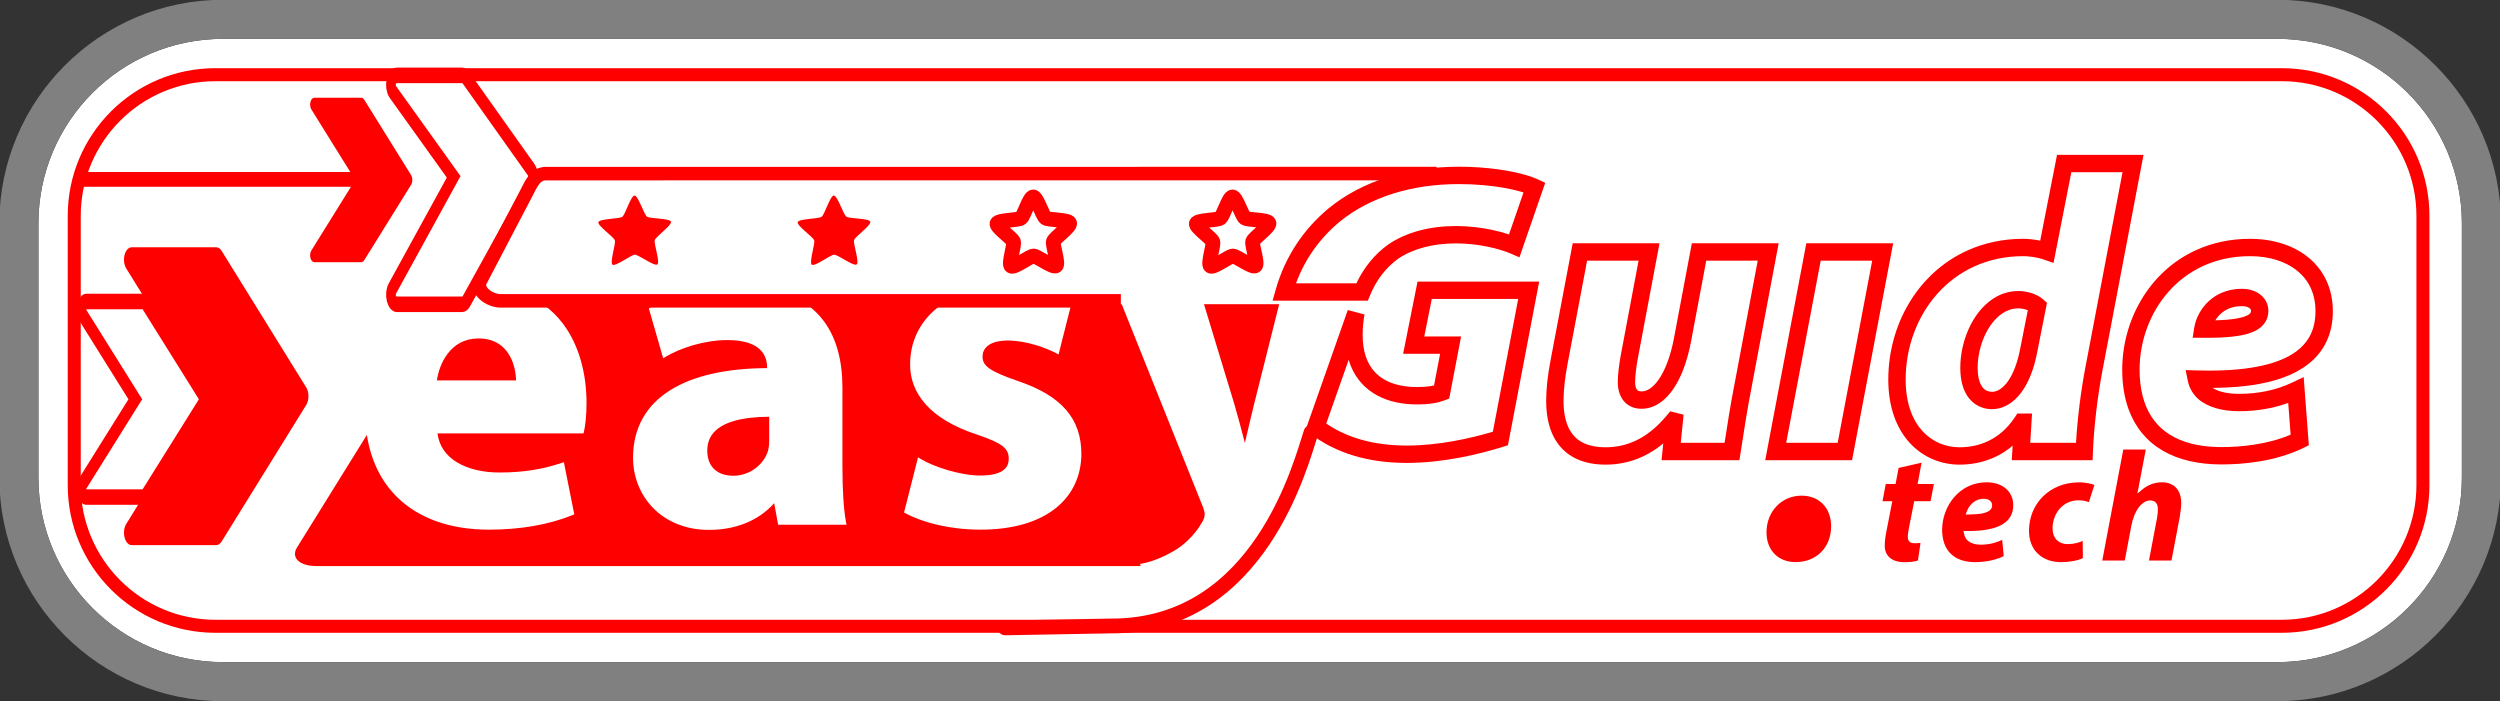
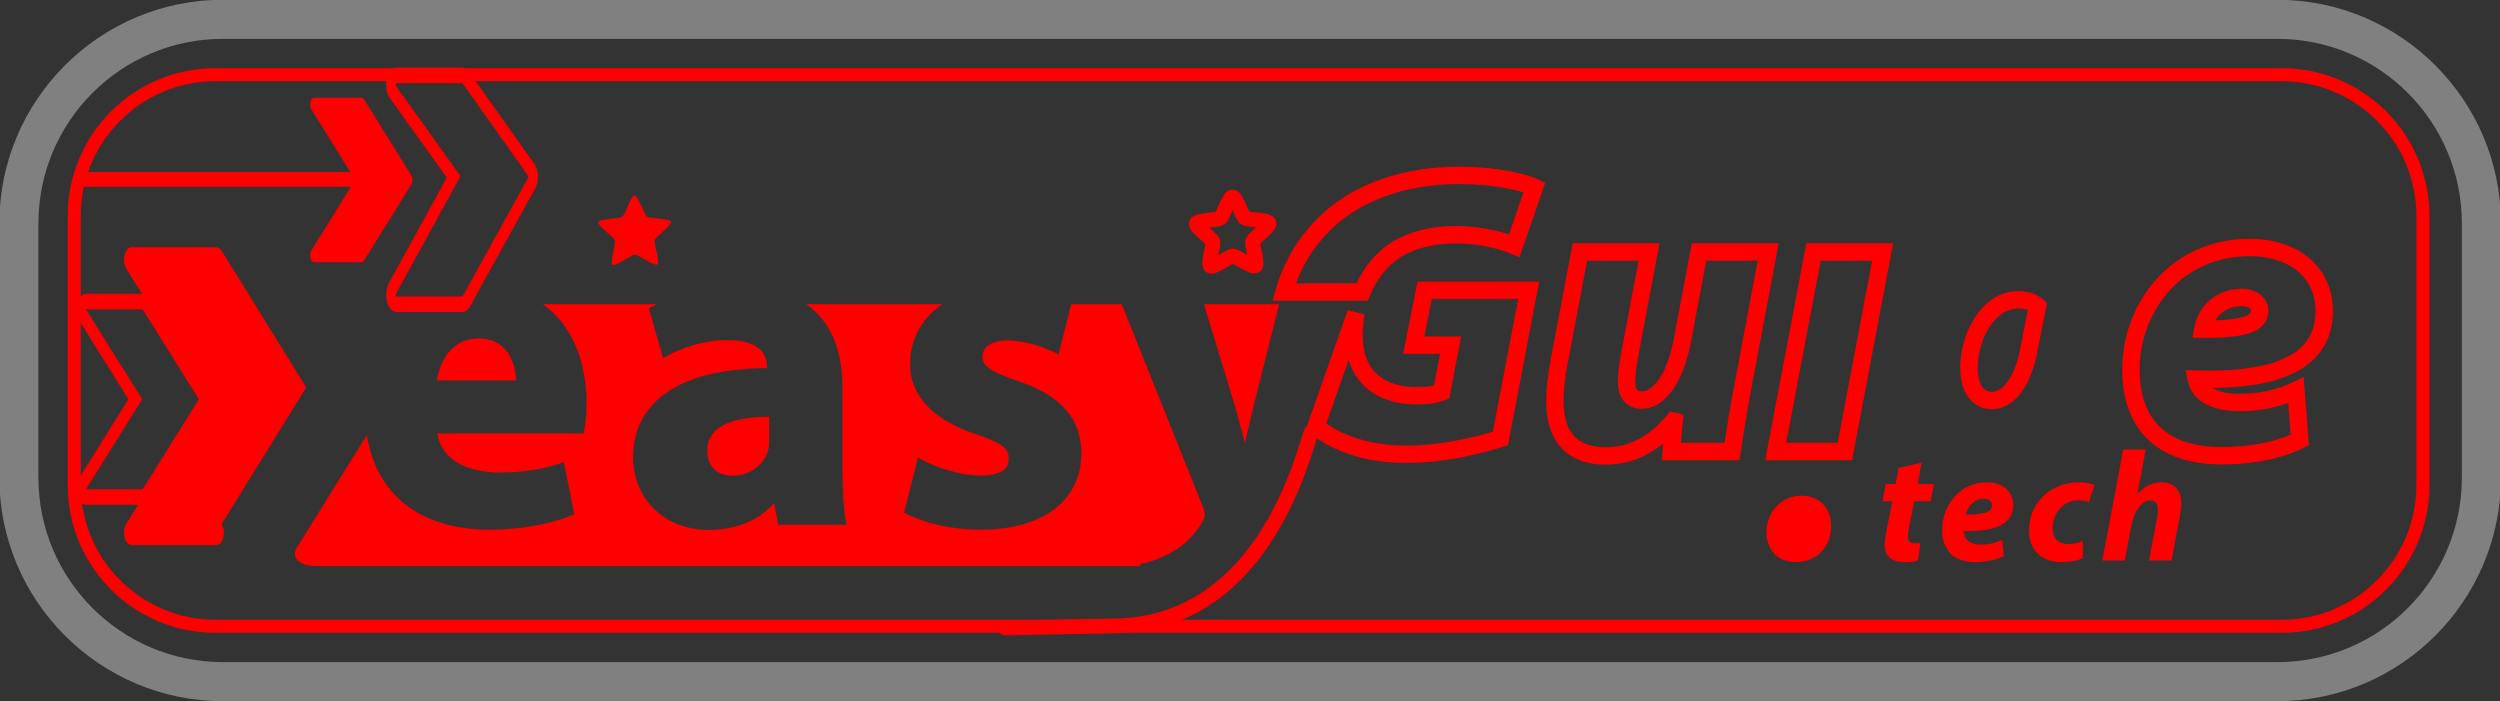
<svg xmlns="http://www.w3.org/2000/svg" xmlns:ns1="http://www.inkscape.org/namespaces/inkscape" xmlns:ns2="http://sodipodi.sourceforge.net/DTD/sodipodi-0.dtd" xmlns:xlink="http://www.w3.org/1999/xlink" width="203.291mm" height="57.001mm" viewBox="0 0 203.291 57.001" version="1.1" id="svg1336" ns1:version="1.2.2 (732a01da63, 2022-12-09)" ns2:docname="logo-easyguide-tech.svg" ns1:export-filename="logo-easyguide-tech.png" ns1:export-xdpi="96" ns1:export-ydpi="96" xml:space="preserve">
  <rect x="0" y="0" width="203.291" height="57.001" fill="#333333" stroke="none" />
  <ns2:namedview id="namedview1338" pagecolor="#505050" bordercolor="#eeeeee" borderopacity="1" ns1:showpageshadow="0" ns1:pageopacity="0" ns1:pagecheckerboard="0" ns1:deskcolor="#505050" ns1:document-units="mm" showgrid="false" ns1:zoom="1.6799196" ns1:cx="25.29883" ns1:cy="111.91012" ns1:window-width="1920" ns1:window-height="1009" ns1:window-x="-8" ns1:window-y="-8" ns1:window-maximized="1" ns1:current-layer="layer5" />
  <defs id="defs1333">
    <linearGradient id="linearGradient2433" ns1:swatch="solid">
      <stop style="stop-color:#000000;stop-opacity:1;" offset="0" id="stop2431" />
    </linearGradient>
    <linearGradient id="linearGradient2399" ns1:swatch="solid">
      <stop style="stop-color:#000000;stop-opacity:1;" offset="0" id="stop2397" />
    </linearGradient>
    <linearGradient id="linearGradient2393" ns1:swatch="solid">
      <stop style="stop-color:#000000;stop-opacity:1;" offset="0" id="stop2391" />
    </linearGradient>
    <linearGradient id="linearGradient2383" ns1:swatch="solid">
      <stop style="stop-color:#000000;stop-opacity:1;" offset="0" id="stop2381" />
    </linearGradient>
    <linearGradient id="linearGradient2369" ns1:swatch="solid">
      <stop style="stop-color:#000000;stop-opacity:1;" offset="0" id="stop2367" />
    </linearGradient>
    <linearGradient id="linearGradient2335" ns1:swatch="solid">
      <stop style="stop-color:#000000;stop-opacity:1;" offset="0" id="stop2333" />
    </linearGradient>
    <linearGradient id="linearGradient1575" ns1:swatch="solid">
      <stop style="stop-color:#000000;stop-opacity:1;" offset="0" id="stop1573" />
    </linearGradient>
    <linearGradient id="linearGradient1384" ns1:swatch="solid">
      <stop style="stop-color:#000000;stop-opacity:1;" offset="0" id="stop1382" />
    </linearGradient>
    <linearGradient id="linearGradient1374" ns1:swatch="solid">
      <stop style="stop-color:#000000;stop-opacity:1;" offset="0" id="stop1372" />
    </linearGradient>
    <linearGradient id="linearGradient1358" ns1:swatch="solid">
      <stop style="stop-color:#000000;stop-opacity:1;" offset="0" id="stop1356" />
    </linearGradient>
    <linearGradient id="linearGradient1320" ns1:swatch="solid">
      <stop style="stop-color:#ffffff;stop-opacity:1;" offset="0" id="stop1318" />
    </linearGradient>
    <linearGradient id="linearGradient1306" ns1:swatch="solid">
      <stop style="stop-color:#000000;stop-opacity:1;" offset="0" id="stop1304" />
    </linearGradient>
    <linearGradient id="linearGradient1191" ns1:swatch="solid">
      <stop style="stop-color:#000000;stop-opacity:1;" offset="0" id="stop1189" />
    </linearGradient>
    <linearGradient id="linearGradient1185" ns1:swatch="solid">
      <stop style="stop-color:#000000;stop-opacity:1;" offset="0" id="stop1183" />
    </linearGradient>
    <linearGradient id="linearGradient1178" ns1:swatch="solid">
      <stop style="stop-color:#000000;stop-opacity:1;" offset="0" id="stop1176" />
    </linearGradient>
    <linearGradient id="linearGradient1172" ns1:swatch="solid">
      <stop style="stop-color:#000000;stop-opacity:1;" offset="0" id="stop1170" />
    </linearGradient>
    <linearGradient id="linearGradient1154" ns1:swatch="solid">
      <stop style="stop-color:#000000;stop-opacity:1;" offset="0" id="stop1152" />
    </linearGradient>
    <linearGradient id="linearGradient1148" ns1:swatch="solid">
      <stop style="stop-color:#000000;stop-opacity:1;" offset="0" id="stop1146" />
    </linearGradient>
    <linearGradient id="linearGradient4632" ns1:swatch="solid">
      <stop style="stop-color:#000000;stop-opacity:1;" offset="0" id="stop4630" />
    </linearGradient>
    <linearGradient id="linearGradient4618" ns1:swatch="solid">
      <stop style="stop-color:#000000;stop-opacity:1;" offset="0" id="stop4616" />
    </linearGradient>
    <linearGradient id="linearGradient4596" ns1:swatch="solid">
      <stop style="stop-color:#000000;stop-opacity:1;" offset="0" id="stop4594" />
    </linearGradient>
    <linearGradient id="linearGradient4582" ns1:swatch="solid">
      <stop style="stop-color:#000000;stop-opacity:1;" offset="0" id="stop4580" />
    </linearGradient>
    <linearGradient id="linearGradient3939" ns1:swatch="solid">
      <stop style="stop-color:#000000;stop-opacity:1;" offset="0" id="stop3937" />
    </linearGradient>
    <linearGradient id="linearGradient3933" ns1:swatch="solid">
      <stop style="stop-color:#000000;stop-opacity:1;" offset="0" id="stop3931" />
    </linearGradient>
    <linearGradient id="linearGradient3927" ns1:swatch="solid">
      <stop style="stop-color:#000000;stop-opacity:1;" offset="0" id="stop3925" />
    </linearGradient>
    <linearGradient id="linearGradient3921" ns1:swatch="solid">
      <stop style="stop-color:#000000;stop-opacity:1;" offset="0" id="stop3919" />
    </linearGradient>
    <linearGradient id="linearGradient3915" ns1:swatch="solid">
      <stop style="stop-color:#000000;stop-opacity:1;" offset="0" id="stop3913" />
    </linearGradient>
    <linearGradient id="linearGradient3848" ns1:swatch="solid">
      <stop style="stop-color:#000000;stop-opacity:1;" offset="0" id="stop3846" />
    </linearGradient>
    <linearGradient id="linearGradient1636" ns1:swatch="solid">
      <stop style="stop-color:#000000;stop-opacity:1;" offset="0" id="stop1634" />
    </linearGradient>
    <linearGradient id="linearGradient1570" ns1:swatch="solid">
      <stop style="stop-color:#000000;stop-opacity:1;" offset="0" id="stop1568" />
    </linearGradient>
    <linearGradient id="linearGradient1512" ns1:swatch="solid">
      <stop style="stop-color:#000000;stop-opacity:1;" offset="0" id="stop1510" />
    </linearGradient>
    <rect x="-19.049" y="282.156" width="446.45" height="175.008" id="rect1506" />
    <linearGradient id="linearGradient1267" ns1:swatch="solid">
      <stop style="stop-color:#000000;stop-opacity:1;" offset="0" id="stop1265" />
    </linearGradient>
    <linearGradient id="linearGradient1251" ns1:swatch="solid">
      <stop style="stop-color:#000000;stop-opacity:1;" offset="0" id="stop1249" />
    </linearGradient>
    <linearGradient id="linearGradient1156" ns1:swatch="solid">
      <stop style="stop-color:#000000;stop-opacity:1;" offset="0" id="stop1154" />
    </linearGradient>
    <linearGradient id="linearGradient1094" ns1:swatch="solid">
      <stop style="stop-color:#000000;stop-opacity:1;" offset="0" id="stop1092" />
    </linearGradient>
    <linearGradient id="linearGradient1025" ns1:swatch="solid">
      <stop style="stop-color:#000000;stop-opacity:1;" offset="0" id="stop1023" />
    </linearGradient>
    <linearGradient id="linearGradient5691" ns1:swatch="solid">
      <stop style="stop-color:#ff0000;stop-opacity:1;" offset="0" id="stop5689" />
    </linearGradient>
    <linearGradient id="linearGradient4891" ns1:swatch="solid">
      <stop style="stop-color:#ff0000;stop-opacity:1;" offset="0" id="stop4889" />
    </linearGradient>
    <linearGradient id="linearGradient4885" ns1:swatch="solid">
      <stop style="stop-color:#000000;stop-opacity:1;" offset="0" id="stop4883" />
    </linearGradient>
    <linearGradient id="linearGradient4084" ns1:swatch="solid">
      <stop style="stop-color:#ff0000;stop-opacity:1;" offset="0" id="stop4082" />
    </linearGradient>
    <linearGradient id="linearGradient4073" ns1:swatch="solid">
      <stop style="stop-color:#000000;stop-opacity:1;" offset="0" id="stop4071" />
    </linearGradient>
    <linearGradient id="linearGradient2308" ns1:swatch="solid">
      <stop style="stop-color:#ff0000;stop-opacity:1;" offset="0" id="stop2306" />
    </linearGradient>
    <linearGradient id="linearGradient2246" ns1:swatch="solid">
      <stop style="stop-color:#000000;stop-opacity:1;" offset="0" id="stop2244" />
    </linearGradient>
    <linearGradient id="linearGradient2238" ns1:swatch="solid">
      <stop style="stop-color:#000000;stop-opacity:1;" offset="0" id="stop2236" />
    </linearGradient>
    <linearGradient id="linearGradient2232" ns1:swatch="solid">
      <stop style="stop-color:#808080;stop-opacity:1;" offset="0" id="stop2230" />
    </linearGradient>
    <linearGradient id="linearGradient1440" ns1:swatch="solid">
      <stop style="stop-color:#000000;stop-opacity:1;" offset="0" id="stop1438" />
    </linearGradient>
    <linearGradient id="linearGradient990" ns1:swatch="solid">
      <stop style="stop-color:#000000;stop-opacity:1;" offset="0" id="stop988" />
    </linearGradient>
    <clipPath clipPathUnits="userSpaceOnUse" id="clipPath246">
      <path d="M -339.879,83.629 H 339.879 V -83.629 h -679.758 z" id="path244" />
    </clipPath>
    <linearGradient ns1:collect="always" xlink:href="#linearGradient4891" id="linearGradient4893" x1="-183.624" y1="17.035" x2="81.971" y2="17.035" gradientUnits="userSpaceOnUse" />
    <linearGradient ns1:collect="always" xlink:href="#linearGradient2232" id="linearGradient3923" x1="0" y1="256.005" x2="512.011" y2="256.005" gradientUnits="userSpaceOnUse" />
    <linearGradient ns1:collect="always" xlink:href="#linearGradient2232" id="linearGradient3941" x1="0" y1="256.005" x2="512.011" y2="256.005" gradientUnits="userSpaceOnUse" />
    <linearGradient ns1:collect="always" xlink:href="#linearGradient5691" id="linearGradient4584" x1="-13.333" y1="256.005" x2="525.262" y2="256.005" gradientUnits="userSpaceOnUse" />
    <linearGradient ns1:collect="always" xlink:href="#linearGradient5691" id="linearGradient4598" x1="0" y1="256.005" x2="512.011" y2="256.005" gradientUnits="userSpaceOnUse" />
    <linearGradient ns1:collect="always" xlink:href="#linearGradient2308" id="linearGradient1157" x1="-148.618" y1="-28.7" x2="62.892" y2="-28.7" gradientUnits="userSpaceOnUse" gradientTransform="matrix(1.423,0,0,1.121,15.116,-33.284)" />
    <linearGradient ns1:collect="always" xlink:href="#linearGradient5691" id="linearGradient1174" x1="337.506" y1="52.128" x2="348.751" y2="52.128" gradientUnits="userSpaceOnUse" />
    <linearGradient ns1:collect="always" xlink:href="#linearGradient5691" id="linearGradient1180" x1="337.506" y1="52.128" x2="348.751" y2="52.128" gradientUnits="userSpaceOnUse" />
    <linearGradient ns1:collect="always" xlink:href="#linearGradient5691" id="linearGradient1376" x1="-75.908" y1="-37.713" x2="10.461" y2="-37.713" gradientUnits="userSpaceOnUse" />
    <linearGradient ns1:collect="always" xlink:href="#linearGradient5691" id="linearGradient1378" x1="-183.73" y1="-37.713" x2="-97.362" y2="-37.713" gradientUnits="userSpaceOnUse" />
    <linearGradient ns1:collect="always" xlink:href="#linearGradient5691" id="linearGradient1380" x1="41.694" y1="-37.713" x2="128.063" y2="-37.713" gradientUnits="userSpaceOnUse" />
    <linearGradient ns1:collect="always" xlink:href="#linearGradient5691" id="linearGradient1386" x1="337.506" y1="52.128" x2="348.751" y2="52.128" gradientUnits="userSpaceOnUse" />
    <linearGradient ns1:collect="always" xlink:href="#linearGradient5691" id="linearGradient1388" x1="337.506" y1="52.128" x2="348.751" y2="52.128" gradientUnits="userSpaceOnUse" />
    <linearGradient ns1:collect="always" xlink:href="#linearGradient5691" id="linearGradient2371" x1="0" y1="256.005" x2="512.011" y2="256.005" gradientUnits="userSpaceOnUse" />
    <linearGradient ns1:collect="always" xlink:href="#linearGradient5691" id="linearGradient2373" gradientUnits="userSpaceOnUse" x1="0" y1="256.005" x2="512.011" y2="256.005" />
    <linearGradient ns1:collect="always" xlink:href="#linearGradient5691" id="linearGradient2375" gradientUnits="userSpaceOnUse" x1="0" y1="256.005" x2="512.011" y2="256.005" />
    <linearGradient ns1:collect="always" xlink:href="#linearGradient5691" id="linearGradient2377" gradientUnits="userSpaceOnUse" x1="0" y1="256.005" x2="512.011" y2="256.005" />
    <linearGradient ns1:collect="always" xlink:href="#linearGradient5691" id="linearGradient2379" gradientUnits="userSpaceOnUse" x1="0" y1="256.005" x2="512.011" y2="256.005" />
    <linearGradient ns1:collect="always" xlink:href="#linearGradient5691" id="linearGradient2395" x1="-13.333" y1="256.005" x2="525.262" y2="256.005" gradientUnits="userSpaceOnUse" />
    <linearGradient ns1:collect="always" xlink:href="#linearGradient5691" id="linearGradient2401" x1="0" y1="256.005" x2="512.011" y2="256.005" gradientUnits="userSpaceOnUse" />
    <linearGradient ns1:collect="always" xlink:href="#linearGradient5691" id="linearGradient2435" x1="0" y1="256.005" x2="512.011" y2="256.005" gradientUnits="userSpaceOnUse" />
    <linearGradient ns1:collect="always" xlink:href="#linearGradient5691" id="linearGradient2437" gradientUnits="userSpaceOnUse" x1="0" y1="256.005" x2="512.011" y2="256.005" />
    <linearGradient ns1:collect="always" xlink:href="#linearGradient5691" id="linearGradient2443" gradientUnits="userSpaceOnUse" x1="0" y1="256.005" x2="512.011" y2="256.005" />
    <linearGradient ns1:collect="always" xlink:href="#linearGradient2308" id="linearGradient477" gradientUnits="userSpaceOnUse" gradientTransform="matrix(1.883,0,0,1.11,-312.422,-32.082)" x1="-148.618" y1="-28.7" x2="62.892" y2="-28.7" />
    <linearGradient ns1:collect="always" xlink:href="#linearGradient5691" id="linearGradient495" gradientUnits="userSpaceOnUse" x1="0" y1="256.005" x2="512.011" y2="256.005" />
    <linearGradient ns1:collect="always" xlink:href="#linearGradient5691" id="linearGradient497" gradientUnits="userSpaceOnUse" x1="0" y1="256.005" x2="512.011" y2="256.005" />
  </defs>
  <g ns1:label="Layer 1" ns1:groupmode="layer" id="layer1" transform="translate(-16.208,-98.397)">
    <g id="g238" transform="matrix(0.353,0,0,0.353,99.597,127.9)">
      <g id="g240">
        <g id="g242" clip-path="url(#clipPath246)" style="display:inline" ns2:insensitive="true">
          <g id="g248" transform="translate(288.36,-74.63)">
-             <path d="m 0,0 h -473.22 c -23.483,0 -42.52,19.037 -42.52,42.52 v 58.537 c 0,23.483 19.037,42.52 42.52,42.52 H 0 c 23.483,0 42.52,-19.037 42.52,-42.52 V 42.52 C 42.52,19.037 23.483,0 0,0" style="fill:#ffffff;fill-opacity:1;fill-rule:nonzero;stroke:none" id="path250" ns2:nodetypes="csssssssc" />
-           </g>
+             </g>
          <g id="g252" transform="translate(330.879,32.109)">
            <path d="M 0,-5.682 C 0,17.801 -19.036,36.838 -42.52,36.838 h -473.219 c -23.484,0 -42.52,-19.037 -42.52,-42.52 V -64.219 c 0,-23.483 19.036,-42.52 42.52,-42.52 H -42.52 c 23.484,0 42.52,19.037 42.52,42.52 z M -42.52,-115.739 h -473.219 c -28.408,0 -51.52,23.112 -51.52,51.52 v 58.537 c 0,28.408 23.112,51.52 51.52,51.52 H -42.52 C -14.111,45.838 9,22.726 9,-5.682 V -64.219 c 0,-28.408 -23.111,-51.52 -51.52,-51.52" style="fill:#808080;fill-opacity:1;fill-rule:nonzero;stroke:none" id="path254" ns2:nodetypes="ssssssssscsssssssc" />
          </g>
          <g id="g256" transform="translate(320.412,33.857)">
            <path d="M 0,-5.682 C 0,11.42 -13.913,25.334 -31.016,25.334 h -476.009 c -17.102,0 -31.016,-13.914 -31.016,-31.016 V -67.714 c 0,-17.102 13.914,-31.015 31.016,-31.015 H -31.016 C -13.913,-98.729 0,-84.816 0,-67.714 Z M -31.016,-101.729 h -476.009 c -18.787,0 -34.016,15.229 -34.016,34.015 v 62.032 c 0,18.786 15.229,34.016 34.016,34.016 H -31.016 C -12.229,28.334 3,13.104 3,-5.682 V -67.714 c 0,-18.786 -15.229,-34.015 -34.016,-34.015" style="fill:#ff0000;fill-opacity:1;fill-rule:nonzero;stroke:none" id="path258" ns2:nodetypes="ssssssssscsssssssc" />
          </g>
          <g id="g260" transform="translate(178.789,30.601)">
            <path d="m 0,0 c -4.612,0 -8.091,3.639 -8.091,8.465 0,4.092 2.689,6.84 6.692,6.84 4.825,0 8.194,-3.398 8.194,-8.264 C 6.795,2.83 4.064,0 0,0" style="fill:#ff0000;fill-opacity:1;fill-rule:nonzero;stroke:none" id="path262" />
          </g>
          <g id="g264" transform="translate(222.672,32.807)">
            <path d="m 0,0 c -0.007,-0.439 -0.173,-0.787 -0.511,-1.067 -0.237,-0.191 -0.672,-0.418 -1.395,-0.418 -1.098,0.003 -2.054,0.406 -2.843,1.2 -0.592,0.597 -0.925,1.279 -1.1,1.744 L -6.104,2.141 -5.376,2.135 C -4.035,2.125 -2.999,2.04 -2.212,1.875 -1.327,1.695 -0.684,1.39 -0.35,0.992 -0.112,0.71 -0.005,0.409 0,0 M 4.149,2.723 C 3.689,3.463 2.997,4.083 2.093,4.564 0.353,5.488 -2.132,5.938 -5.504,5.941 -5.601,5.941 -5.7,5.939 -5.8,5.937 L -5.978,5.935 -6.601,5.927 -6.473,6.538 c 0.061,0.289 0.204,0.829 0.483,1.206 0.675,0.875 1.837,1.339 3.363,1.342 1.767,-10e-4 3.429,-0.375 4.94,-1.114 l 0.365,3.749 c -2.487,1.25 -5.431,1.388 -6.593,1.389 -2.458,0 -4.37,-0.672 -5.683,-1.999 -1.257,-1.27 -1.922,-3.153 -1.92,-5.448 0.001,-2.716 1,-5.443 2.741,-7.48 1.905,-2.235 4.567,-3.465 7.498,-3.465 h 0.009 c 1.78,0 3.303,0.489 4.407,1.415 1.115,0.931 1.729,2.306 1.728,3.872 10e-4,1.039 -0.24,1.953 -0.716,2.718 m -20.714,-7.609 h -0.602 l 0.11,-0.592 0.808,-4.332 -5.294,1.22 -0.622,3.297 -0.077,0.407 h -0.415 -1.848 l -0.745,3.952 h 1.646 0.607 l -0.115,0.596 -1.246,6.404 -0.066,-0.009 0.066,0.013 c -0.262,1.298 -0.373,2.274 -0.373,3.265 -0.004,1.127 0.384,2.067 1.123,2.72 0.799,0.71 1.962,1.07 3.459,1.07 0.576,0 1.161,-0.035 1.696,-0.1 0.591,-0.072 1.038,-0.168 1.366,-0.291 l 0.596,-4.056 c -0.362,0.05 -0.808,0.073 -1.406,0.073 -0.563,-0.004 -0.934,-0.135 -1.188,-0.412 -0.22,-0.239 -0.332,-0.598 -0.332,-1.065 -0.002,-0.608 0.15,-1.553 0.293,-2.234 l 1.102,-5.571 0.08,-0.403 h 0.411 3.352 l 0.769,-3.952 z m 36.55,-0.382 H 19.98 c -3.209,0 -6.141,1.147 -8.252,3.229 -2.086,2.054 -3.235,4.864 -3.234,7.915 -0.003,2.205 0.716,4.048 2.077,5.331 1.319,1.245 3.16,1.903 5.328,1.903 1.953,-0.002 3.776,-0.341 5.007,-0.931 V 12.178 L 20.863,8.226 C 19.999,8.587 18.911,8.956 17.382,8.958 16.388,8.957 15.54,8.642 14.931,8.047 14.265,7.395 13.926,6.472 13.923,5.304 13.922,3.652 14.508,2.028 15.529,0.847 c 1.122,-1.293 2.634,-1.978 4.371,-1.981 1.149,0.002 1.849,0.222 2.382,0.437 h 0.001 l 1.276,-3.974 C 23.11,-4.85 21.863,-5.266 19.985,-5.268 m 23.243,7.924 -1.911,10.076 h -5.182 l 1.827,-9.645 c 0.147,-0.774 0.222,-1.508 0.222,-2.182 0.001,-0.614 -0.14,-1.114 -0.411,-1.448 -0.312,-0.379 -0.732,-0.552 -1.377,-0.56 -0.89,0 -1.807,0.552 -2.581,1.554 -0.802,1.038 -1.419,2.535 -1.733,4.214 l -1.526,8.067 h -5.183 l 4.841,-25.556 h 5.183 l -1.674,8.761 -0.261,1.363 1.07,-0.884 c 1.364,-1.127 2.903,-1.698 4.599,-1.698 1.349,0 2.469,0.43 3.236,1.245 0.781,0.826 1.195,2.045 1.193,3.523 -0.001,0.84 -0.138,2.143 -0.332,3.17" style="fill:#ff0000;fill-opacity:1;fill-rule:nonzero;stroke:none" id="path266" />
          </g>
          <g id="g268" transform="translate(26.394,46.332)">
            <path d="M 0,0 0.522,-0.099 C 2.539,-0.48 5.02,-1.414 7.484,-2.826 L 7.492,-2.83 7.499,-2.834 c 2.391,-1.257 5.076,-3.846 6.542,-6.368 l 0.008,-0.014 0.009,-0.014 c 0.53,-0.778 0.837,-1.547 0.83,-2.078 -10e-4,-0.528 -0.115,-1.233 -0.681,-2.498 L 14.204,-13.813 -4.228,-59.835 H -15.85 l -2.927,11.578 -0.561,-0.295 c -2.304,-1.212 -6.848,-2.916 -11.168,-2.911 -1.932,-0.002 -3.405,0.39 -4.355,1.04 -0.946,0.655 -1.414,1.52 -1.423,2.698 0.002,0.562 0.112,1.016 0.36,1.45 0.249,0.432 0.652,0.853 1.275,1.288 1.245,0.871 3.353,1.759 6.562,2.864 l -0.002,-0.001 c 5.042,1.713 8.669,3.879 11.053,6.64 2.386,2.759 3.487,6.103 3.516,10.027 v 0.004 c 0.005,5.037 -1.983,9.473 -5.902,12.599 -3.916,3.129 -9.717,4.955 -17.333,4.955 -6.934,-0.002 -13.161,-1.561 -17.271,-3.761 l -0.345,-0.184 3.058,-12.06 0.167,-0.659 0.58,0.356 c 2.867,1.773 9.145,3.85 13.764,3.839 2.414,0.002 4.086,-0.415 5.101,-1.085 1.009,-0.675 1.435,-1.549 1.447,-2.762 0,-0.631 -0.095,-1.143 -0.309,-1.602 -0.215,-0.457 -0.553,-0.877 -1.094,-1.304 -1.078,-0.855 -2.972,-1.693 -5.977,-2.704 l 0.004,10e-4 c -5.487,-1.804 -9.318,-4.206 -11.787,-6.976 -2.471,-2.767 -3.557,-5.908 -3.554,-9.084 l 10e-4,-0.147 v 0 c -10e-4,-5.08 2.158,-9.56 5.981,-12.734 0.452,-0.376 0.931,-0.731 1.429,-1.07 h -31.321 c 1.229,0.853 2.305,1.825 3.235,2.902 3.684,4.262 5.081,10.067 5.082,16.315 v 18.348 c -0.001,4.997 0.269,9.757 0.829,12.648 l 0.114,0.594 h -15.333 -0.416 l -0.918,-4.973 c -3.551,4.027 -8.893,6.158 -15.006,6.156 -5.476,0.002 -9.871,-1.974 -12.878,-5.046 -3.008,-3.072 -4.629,-7.224 -4.629,-11.551 -0.012,-6.993 3.164,-12.247 8.664,-15.646 5.417,-3.358 13.057,-4.977 22.213,-5.025 v -0.181 c -0.002,-1.312 -0.347,-2.85 -1.607,-4.075 -1.261,-1.225 -3.508,-2.199 -7.475,-2.2 h -0.048 -0.001 -0.003 c -5.25,-0.005 -10.833,1.802 -14.244,3.856 l -0.558,0.335 -3.3,-11.472 0.341,-0.195 c 0.451,-0.258 0.955,-0.523 1.506,-0.79 h -26.279 c 1.8,1.258 3.341,2.763 4.623,4.461 3.829,5.06 5.452,11.731 5.454,18.321 -0.002,2.888 -0.297,5.32 -0.599,6.593 l -0.091,0.384 h -33.647 c 0.379,2.949 1.991,5.12 4.427,6.626 2.583,1.591 6.085,2.388 9.831,2.387 5.49,-0.001 9.957,-0.734 14.319,-2.204 l 0.539,-0.182 2.399,12.03 -0.382,0.156 c -5.52,2.25 -12.146,3.364 -19.251,3.364 -9.006,0.002 -16.164,-2.627 -21.062,-7.38 -3.777,-3.664 -6.182,-8.577 -7.086,-14.437 l -16.147,26.012 c -1.348,2.315 0.676,4.192 4.521,4.192 H 0.124 Z m -144.638,-46.769 c -0.675,-1.669 -1.765,-3.191 -3.452,-4.146 -1.127,-0.637 -2.53,-1.031 -4.302,-1.032 -3.298,0.007 -5.551,1.48 -7.106,3.504 -1.416,1.851 -2.196,4.173 -2.486,6.161 h 18.248 c -0.041,-1.355 -0.288,-2.971 -0.902,-4.487 m 46.002,17.028 c -0.682,0.982 -1.058,2.161 -1.06,3.624 0.004,2.013 0.645,3.424 1.686,4.367 1.043,0.942 2.536,1.431 4.308,1.432 3.771,0.005 6.978,-2.533 7.983,-5.69 0.225,-0.764 0.284,-1.742 0.283,-2.648 v -5.249 c -3.057,0.013 -5.841,0.305 -8.103,0.965 -2.321,0.676 -4.077,1.728 -5.097,3.199 m 120.47,-6.678 -0.003,-0.009 -7.112,-23.407 h 17.324 l -5.874,23.408 c -0.665,2.641 -1.377,5.901 -2.026,8.559 -0.676,-2.619 -1.538,-5.893 -2.309,-8.551" style="display:inline;fill:#ff0000;fill-opacity:1;fill-rule:nonzero;stroke:none" id="path270" />
          </g>
          <g id="g280" transform="translate(244.197,0.831)">
-             <path d="m 0,0 v -0.003 c -1.104,5.762 -1.878,12.066 -2.201,17.6 h -10.546 l 0.42,-6.75 h -3.388 l -0.593,0.892 c -1.789,2.682 -3.872,4.364 -6.055,5.42 -2.182,1.052 -4.488,1.466 -6.666,1.466 -3.171,-0.006 -6.201,-1.202 -8.496,-3.683 -2.288,-2.485 -3.91,-6.335 -3.917,-11.905 -0.002,-7.447 2.65,-14.589 7.338,-19.822 2.345,-2.619 5.196,-4.765 8.496,-6.263 3.302,-1.497 7.058,-2.349 11.247,-2.35 1.238,-0.004 3.155,0.216 4.804,0.799 l 2.179,0.762 4.098,-20.901 H 8.517 Z m -6.572,-48.738 -0.316,1.615 -3.56,18.156 c -1.443,-0.3 -2.812,-0.428 -3.913,-0.431 -4.734,-0.001 -9.075,0.972 -12.899,2.707 -5.739,2.603 -10.298,6.908 -13.403,12.114 -3.107,5.208 -4.778,11.321 -4.778,17.614 -0.007,6.342 1.897,11.286 4.976,14.617 3.071,3.335 7.247,4.978 11.436,4.971 2.679,0 5.593,-0.509 8.403,-1.863 1.319,-0.633 2.607,-1.465 3.83,-2.496 l -0.208,3.331 H 1.62 l 0.078,-1.92 C 1.926,13.958 2.734,6.974 3.929,0.751 l 9.421,-49.489 z" style="fill:#ff0000;fill-opacity:1;fill-rule:nonzero;stroke:none" id="path282" />
-           </g>
+             </g>
          <g id="g284" transform="translate(225.807,4.9)">
            <path d="M 0,0 C -0.603,0.701 -1.191,1.144 -1.72,1.413 -2.251,1.68 -2.722,1.779 -3.144,1.78 -3.578,1.779 -3.971,1.701 -4.32,1.549 -4.839,1.315 -5.301,0.943 -5.723,0.149 c -0.414,-0.793 -0.746,-2.047 -0.745,-3.891 -0.009,-3.285 1.036,-6.893 2.778,-9.513 0.867,-1.314 1.894,-2.376 2.998,-3.088 1.109,-0.712 2.274,-1.091 3.576,-1.094 0.65,-0.002 1.335,0.12 1.906,0.313 0.105,0.034 0.202,0.074 0.298,0.113 L 3.234,-7.657 3.237,-7.674 C 2.448,-3.842 1.206,-1.395 0,0 m 6.063,-20.916 c -0.977,-0.327 -2.055,-0.52 -3.179,-0.521 -2.121,-0.004 -4.086,0.657 -5.747,1.734 -2.498,1.623 -4.362,4.119 -5.639,6.925 -1.273,2.814 -1.963,5.964 -1.966,9.036 0,1.541 0.181,2.894 0.534,4.082 0.524,1.777 1.476,3.197 2.717,4.121 C -5.98,5.39 -4.521,5.784 -3.144,5.78 -2.07,5.781 -0.962,5.514 0.088,4.981 1.669,4.179 3.11,2.798 4.31,0.848 5.511,-1.107 6.486,-3.639 7.155,-6.863 l 0.003,-0.017 2.346,-11.838 -0.847,-0.76 c -0.74,-0.657 -1.617,-1.105 -2.594,-1.438" style="fill:#ff0000;fill-opacity:1;fill-rule:nonzero;stroke:none" id="path286" />
          </g>
          <g id="g288" transform="translate(111.379,-29.573)">
            <path d="m 0,0 c -1.171,-0.388 -2.502,-0.758 -3.997,-1.071 -2.44,-0.509 -5.248,-0.865 -8.19,-0.866 -6.055,0.003 -11.47,1.419 -15.63,4.248 l -0.023,0.016 -0.023,0.016 c -3.033,2.194 -5.554,5.232 -7.287,8.918 h -13.912 c 2.112,-5.735 5.616,-10.514 10.139,-14.253 6.825,-5.554 16.433,-8.61 27.344,-8.609 4.071,0 7.662,0.37 10.526,0.883 1.431,0.256 2.681,0.548 3.71,0.843 0.242,0.069 0.47,0.139 0.687,0.208 z m 3.759,-13.72 c -3.531,-1.01 -8.864,-1.878 -15.338,-1.881 -11.648,0.002 -22.17,3.25 -29.875,9.511 l -0.013,0.01 10e-4,-0.001 c -5.767,4.758 -10.108,11.129 -12.272,18.798 l -0.719,2.544 h 21.951 l 0.507,-1.248 c 1.452,-3.578 3.723,-6.424 6.457,-8.41 3.311,-2.254 7.93,-3.542 13.355,-3.54 2.617,0 5.17,0.321 7.372,0.781 2.2,0.458 4.061,1.062 5.239,1.576 L 2.405,5.281 8.346,-11.892 6.718,-12.656 C 5.919,-13.029 4.94,-13.381 3.759,-13.72" style="fill:#ff0000;fill-opacity:1;fill-rule:nonzero;stroke:none" id="path290" />
          </g>
          <g id="g292" transform="translate(113.499,-14.71)">
            <path d="m 0,0 -5.837,30.585 c -5.195,1.538 -12.493,3.188 -19.821,3.184 -7.466,-0.002 -13.746,-1.75 -18.558,-5.074 l 5.17,-14.681 c 0.143,0.481 0.298,0.953 0.481,1.403 1.242,3.084 3.429,5.392 6.107,6.82 2.68,1.439 5.808,2.053 9.112,2.055 1.517,-0.001 2.739,-0.093 3.779,-0.259 1.039,-0.165 1.897,-0.411 2.627,-0.688 l 1.047,-0.395 2.744,-14.314 h -8.483 L -19.907,0 Z m -26.509,12.636 h 2.439 6.082 l -1.397,7.282 c -0.246,0.06 -0.509,0.116 -0.814,0.165 -0.782,0.126 -1.791,0.209 -3.147,0.209 -1.871,0 -3.599,-0.236 -5.111,-0.705 -2.274,-0.709 -4.044,-1.896 -5.309,-3.666 -1.258,-1.774 -2.058,-4.219 -2.062,-7.62 0,-1.655 0.154,-3.224 0.429,-4.718 l -3.854,-1.027 -9.714,27.588 1.13,0.885 c 5.81,4.551 13.462,6.742 22.179,6.74 8.516,-0.004 16.687,-2.02 22.151,-3.71 L -2.361,33.703 4.835,-4 h -28.022 z" style="fill:#ff0000;fill-opacity:1;fill-rule:nonzero;stroke:none" id="path294" />
          </g>
          <g id="g296" transform="translate(163.428,4.389)">
            <path d="m 0,0 v 0 c -1.069,5.385 -1.778,10.115 -2.388,14.039 h -10.093 l 0.653,-6.481 -3.085,-0.771 -0.803,0.965 c -2.336,2.805 -4.69,4.612 -7.03,5.736 -2.342,1.122 -4.688,1.576 -7.081,1.579 -1.795,0 -3.269,-0.268 -4.459,-0.73 -1.782,-0.704 -2.972,-1.784 -3.847,-3.39 -0.865,-1.605 -1.352,-3.799 -1.351,-6.54 0,-2.498 0.31,-5.274 0.901,-8.412 l 4.526,-23.923 h 11.86 l -4.107,21.804 -0.003,0.015 c -0.181,1.005 -0.35,2.097 -0.476,3.156 -0.125,1.061 -0.209,2.082 -0.21,2.992 0,0.679 0.067,1.369 0.24,2.054 0.255,1.02 0.766,2.072 1.691,2.873 0.459,0.398 1.011,0.718 1.615,0.924 0.605,0.209 1.258,0.307 1.934,0.307 1.433,0.003 2.824,-0.456 4.034,-1.241 1.823,-1.185 3.298,-3.045 4.516,-5.422 1.214,-2.382 2.169,-5.31 2.828,-8.741 l 0.002,-0.007 3.523,-18.714 H 5.25 Z m -9.927,-31.928 -4.137,21.974 10e-4,-0.007 c -0.798,4.184 -2.081,7.393 -3.491,9.409 -0.702,1.011 -1.426,1.718 -2.094,2.147 -0.673,0.429 -1.265,0.598 -1.865,0.602 -0.395,-0.002 -0.615,-0.072 -0.755,-0.14 -0.199,-0.105 -0.32,-0.219 -0.476,-0.552 -0.147,-0.325 -0.252,-0.854 -0.249,-1.466 -0.001,-0.656 0.067,-1.562 0.182,-2.521 0.113,-0.958 0.271,-1.976 0.439,-2.908 l 4.999,-26.538 h -19.998 l -5.142,27.181 c -0.623,3.31 -0.97,6.326 -0.97,9.154 0,2.134 0.246,4.107 0.786,5.897 0.8,2.678 2.318,4.964 4.547,6.492 2.224,1.533 5.047,2.273 8.323,2.271 2.907,0.002 5.898,-0.572 8.812,-1.973 1.53,-0.734 3.033,-1.698 4.498,-2.902 l -0.387,3.847 H 1.03 L 1.298,16.353 C 1.978,12.076 2.721,6.838 3.924,0.779 l 0.003,-0.02 6.145,-32.687 z" style="fill:#ff0000;fill-opacity:1;fill-rule:nonzero;stroke:none" id="path298" />
          </g>
          <g id="g300" transform="translate(295.695,-5.874)">
            <path d="m 0,0 c -0.716,1.235 -1.69,2.308 -2.976,3.257 -1.924,1.42 -4.571,2.54 -7.939,3.287 -3.366,0.749 -7.438,1.126 -12.153,1.126 -0.928,0 -1.881,-0.015 -2.859,-0.044 l -2.522,-0.074 0.503,2.472 c 0.296,1.418 1.011,2.897 2.286,4.085 l 0.019,0.018 0.015,0.013 c 1.14,1.002 2.55,1.718 4.144,2.187 1.597,0.468 3.387,0.693 5.351,0.694 3.972,10e-4 7.766,-0.627 11.317,-1.909 l 0.553,7.313 c -5.428,2.325 -11.729,2.868 -15.911,2.859 -3.208,0 -5.991,-0.42 -8.337,-1.2 -3.523,-1.18 -6.064,-3.115 -7.822,-5.826 -1.75,-2.713 -2.721,-6.295 -2.722,-10.805 -0.004,-6.53 2.365,-13.114 6.71,-18 2.172,-2.446 4.833,-4.475 7.955,-5.899 3.123,-1.422 6.713,-2.245 10.781,-2.247 4.429,-10e-4 8.237,1.223 10.859,3.356 1.316,1.068 2.351,2.359 3.074,3.892 0.721,1.533 1.134,3.318 1.141,5.4 C 1.463,-3.608 0.95,-1.645 0,0 m 3.945,-13.149 c -1.477,-3.145 -3.971,-5.57 -7.022,-7.158 -3.056,-1.594 -6.667,-2.384 -10.53,-2.385 -4.611,-0.002 -8.791,0.942 -12.44,2.607 -5.479,2.496 -9.744,6.6 -12.619,11.454 -2.876,4.857 -4.385,10.469 -4.387,16.084 0,3.385 0.487,6.457 1.483,9.177 1.485,4.08 4.173,7.344 7.839,9.475 3.665,2.139 8.232,3.178 13.559,3.179 4.845,-0.01 12.284,-0.6 18.891,-3.825 l 1.215,-0.596 -1.187,-15.699 -2.631,1.247 c -3.704,1.753 -7.784,2.608 -12.247,2.61 -1.655,10e-4 -3.076,-0.194 -4.223,-0.532 -0.762,-0.224 -1.388,-0.511 -1.91,-0.834 4.049,-0.037 7.71,-0.333 10.944,-0.945 C -6.153,9.729 -1.984,7.974 0.972,5.156 2.445,3.75 3.59,2.078 4.344,0.19 5.1,-1.699 5.467,-3.791 5.467,-6.047 V -6.052 C 5.461,-8.664 4.931,-11.056 3.945,-13.149" style="fill:#ff0000;fill-opacity:1;fill-rule:nonzero;stroke:none" id="path302" />
          </g>
          <g id="g304" transform="translate(282.257,-11.632)">
            <path d="m 0,0 c -0.053,0.134 -0.1,0.239 -0.378,0.454 -0.406,0.314 -1.395,0.732 -3.024,0.997 -1.233,0.207 -2.818,0.342 -4.769,0.396 0.48,-0.779 1.134,-1.521 1.98,-2.09 1.039,-0.695 2.349,-1.171 4.129,-1.176 0.957,0 1.524,0.256 1.792,0.473 0.137,0.11 0.209,0.209 0.254,0.298 0.043,0.09 0.064,0.174 0.066,0.289 C 0.049,-0.189 0.027,-0.081 0,0 M 1.307,-4.665 C 0.329,-5.17 -0.814,-5.419 -2.062,-5.419 -3.748,-5.42 -5.273,-5.1 -6.597,-4.546 c -1.989,0.83 -3.499,2.172 -4.544,3.625 -1.048,1.461 -1.658,3.025 -1.889,4.481 l -0.357,2.287 2.315,0.021 c 0.311,0.003 0.618,0.005 0.92,0.005 C -7.85,5.872 -5.895,5.785 -4.226,5.6 -2.974,5.46 -1.883,5.267 -0.916,4.999 0.525,4.595 1.728,4.034 2.656,3.104 3.115,2.642 3.483,2.084 3.716,1.483 3.951,0.882 4.05,0.251 4.049,-0.359 4.051,-1.074 3.885,-1.787 3.567,-2.426 3.091,-3.389 2.283,-4.164 1.307,-4.665" style="fill:#ff0000;fill-opacity:1;fill-rule:nonzero;stroke:none" id="path306" />
          </g>
          <g id="g308" transform="translate(187.093,18.428)">
            <path d="m 0,0 h -11.858 l 7.952,-41.967 H 7.953 Z M -7.219,-45.967 -16.688,4 h 2.415 17.586 l 9.469,-49.967 z" style="fill:#ff0000;fill-opacity:1;fill-rule:nonzero;stroke:none" id="path310" />
          </g>
        </g>
        <g ns1:groupmode="layer" id="layer2" ns1:label="Layer 2" style="display:none" transform="matrix(0.613,0,0,0.613,-0.206,-32.364)" ns2:insensitive="true">
          <path style="fill:url(#linearGradient1380);fill-opacity:1;stroke:none;stroke-width:4.627;stroke-linecap:round;stroke-linejoin:round;stroke-dasharray:none;stroke-opacity:1" d="M 125.75,-28.493 H 80.05 l -36.044,-18.44 h 45.691 z" id="path2394" ns2:nodetypes="ccccc" />
          <path style="fill:url(#linearGradient1376);fill-opacity:1;stroke:none;stroke-width:4.627;stroke-linecap:round;stroke-linejoin:round;stroke-dasharray:none;stroke-opacity:1" d="m 8.148,-28.493 h -45.7 l -36.044,-18.44 h 45.691 z" id="path2398" ns2:nodetypes="ccccc" />
          <path style="fill:url(#linearGradient1378);fill-opacity:1;stroke:none;stroke-width:4.627;stroke-linecap:round;stroke-linejoin:round;stroke-dasharray:none;stroke-opacity:1" d="m -99.674,-28.493 h -45.7 l -36.044,-18.44 h 45.691 z" id="path4088" ns2:nodetypes="ccccc" />
        </g>
        <g ns1:groupmode="layer" id="layer5" ns1:label="Layer 3" style="display:inline" transform="matrix(0.772,0,0,0.772,36.579,21.166)">
-           <path ns2:type="star" style="display:inline;fill:none;fill-opacity:1;stroke:url(#linearGradient1388);stroke-width:2.372;stroke-linecap:round;stroke-linejoin:round;stroke-dasharray:none;stroke-opacity:1" id="path1029" ns1:flatsided="false" ns2:sides="5" ns2:cx="342.62646" ns2:cy="52.193714" ns2:r1="3.3707545" ns2:r2="6.1286445" ns2:arg1="1.849096" ns2:arg2="2.4774145" ns1:rounded="0.15" ns1:randomized="0" d="m 341.7,55.435 c -0.568,-0.162 -3.536,1.002 -3.9,0.537 -0.364,-0.465 1.478,-3.067 1.457,-3.657 -0.021,-0.59 -2.045,-3.053 -1.716,-3.543 0.33,-0.49 3.374,0.458 3.928,0.256 0.555,-0.202 2.272,-2.889 2.84,-2.726 0.568,0.162 0.607,3.35 0.971,3.815 0.364,0.465 3.449,1.268 3.47,1.858 0.021,0.59 -2.999,1.612 -3.328,2.102 -0.33,0.49 -0.14,3.672 -0.695,3.875 -0.555,0.202 -2.46,-2.354 -3.028,-2.516 z" transform="matrix(1.783,-0.521,0.521,1.783,-683.117,19.91)" ns1:transform-center-x="0.60298623" ns1:transform-center-y="-0.10101147" />
          <path ns2:type="star" style="display:inline;fill:url(#linearGradient1180);fill-opacity:1;stroke:none;stroke-width:1.605;stroke-linecap:round;stroke-linejoin:round;stroke-dasharray:none;stroke-opacity:1" id="path1033" ns1:flatsided="false" ns2:sides="5" ns2:cx="342.62646" ns2:cy="52.193714" ns2:r1="3.3707545" ns2:r2="6.1286445" ns2:arg1="1.849096" ns2:arg2="2.4774145" ns1:rounded="0.15" ns1:randomized="0" d="m 341.7,55.435 c -0.568,-0.162 -3.536,1.002 -3.9,0.537 -0.364,-0.465 1.478,-3.067 1.457,-3.657 -0.021,-0.59 -2.045,-3.053 -1.716,-3.543 0.33,-0.49 3.374,0.458 3.928,0.256 0.555,-0.202 2.272,-2.889 2.84,-2.726 0.568,0.162 0.607,3.35 0.971,3.815 0.364,0.465 3.449,1.268 3.47,1.858 0.021,0.59 -2.999,1.612 -3.328,2.102 -0.33,0.49 -0.14,3.672 -0.695,3.875 -0.555,0.202 -2.46,-2.354 -3.028,-2.516 z" transform="matrix(1.783,-0.521,0.521,1.783,-802.067,19.501)" ns1:transform-center-x="0.60298623" ns1:transform-center-y="-0.10101147" />
          <path ns2:type="star" style="display:inline;fill:none;fill-opacity:1;stroke:url(#linearGradient1386);stroke-width:2.372;stroke-linecap:round;stroke-linejoin:round;stroke-dasharray:none;stroke-opacity:1" id="path1160" ns1:flatsided="false" ns2:sides="5" ns2:cx="342.62646" ns2:cy="52.193714" ns2:r1="3.3707545" ns2:r2="6.1286445" ns2:arg1="1.849096" ns2:arg2="2.4774145" ns1:rounded="0.15" ns1:randomized="0" d="m 341.7,55.435 c -0.568,-0.162 -3.536,1.002 -3.9,0.537 -0.364,-0.465 1.478,-3.067 1.457,-3.657 -0.021,-0.59 -2.045,-3.053 -1.716,-3.543 0.33,-0.49 3.374,0.458 3.928,0.256 0.555,-0.202 2.272,-2.889 2.84,-2.726 0.568,0.162 0.607,3.35 0.971,3.815 0.364,0.465 3.449,1.268 3.47,1.858 0.021,0.59 -2.999,1.612 -3.328,2.102 -0.33,0.49 -0.14,3.672 -0.695,3.875 -0.555,0.202 -2.46,-2.354 -3.028,-2.516 z" transform="matrix(1.783,-0.521,0.521,1.783,-623.643,19.91)" ns1:transform-center-x="0.60298623" ns1:transform-center-y="-0.10101147" />
-           <path ns2:type="star" style="display:inline;fill:url(#linearGradient1174);fill-opacity:1;stroke:none;stroke-width:1.605;stroke-linecap:round;stroke-linejoin:round;stroke-dasharray:none;stroke-opacity:1" id="path1166" ns1:flatsided="false" ns2:sides="5" ns2:cx="342.62646" ns2:cy="52.193714" ns2:r1="3.3707545" ns2:r2="6.1286445" ns2:arg1="1.849096" ns2:arg2="2.4774145" ns1:rounded="0.15" ns1:randomized="0" d="m 341.7,55.435 c -0.568,-0.162 -3.536,1.002 -3.9,0.537 -0.364,-0.465 1.478,-3.067 1.457,-3.657 -0.021,-0.59 -2.045,-3.053 -1.716,-3.543 0.33,-0.49 3.374,0.458 3.928,0.256 0.555,-0.202 2.272,-2.889 2.84,-2.726 0.568,0.162 0.607,3.35 0.971,3.815 0.364,0.465 3.449,1.268 3.47,1.858 0.021,0.59 -2.999,1.612 -3.328,2.102 -0.33,0.49 -0.14,3.672 -0.695,3.875 -0.555,0.202 -2.46,-2.354 -3.028,-2.516 z" transform="matrix(1.783,-0.521,0.521,1.783,-742.593,19.501)" ns1:transform-center-x="0.60298623" ns1:transform-center-y="-0.10101147" />
-           <path id="rect590" style="fill:none;stroke:url(#linearGradient1157);stroke-width:4.037" d="M -18.929,-45.904 H -203.988 c -3.329,0 -7.551,-3.059 -6.008,-6.008 l 13.585,-25.959 c 1.543,-2.949 2.68,-6.008 6.008,-6.008 H 75.316" ns2:nodetypes="cssssc" />
          <path id="path475" style="fill:none;stroke:url(#linearGradient477);stroke-width:4.404;stroke-dasharray:none" d="m -330.061,-82.147 h 84.403" ns2:nodetypes="cc" />
        </g>
        <g ns1:groupmode="layer" id="layer4" ns1:label="Layer 4" style="display:inline">
          <path style="display:inline;fill:none;fill-opacity:0.232;stroke:url(#linearGradient4893);stroke-width:3.402;stroke-linecap:round;stroke-linejoin:round;stroke-dasharray:none;stroke-opacity:1" d="M -4.686,61.063 19.739,60.617 C 54.158,60.728 63.564,22.621 65.774,16.033" id="path4881" ns2:nodetypes="ccc" />
          <g style="display:inline;fill:none;fill-opacity:1;stroke:url(#linearGradient2379);stroke-width:34.758;stroke-dasharray:none" id="g1201" transform="matrix(0.064,0,0,0.103,-146.179,-66.216)">
            <g id="g1199" style="fill:none;fill-opacity:1;stroke:url(#linearGradient2377);stroke-width:34.758;stroke-dasharray:none">
              <g id="g1197" style="fill:none;fill-opacity:1;stroke:url(#linearGradient2375);stroke-width:34.758;stroke-dasharray:none">
                <path d="M 505.754,211.839 271.088,6.256 C 267.099,2.245 261.68,0.005 256.005,0.005 H 21.338 C 12.719,0.005 4.911,5.189 1.626,13.168 -1.681,21.147 0.154,30.32 6.255,36.421 L 225.839,226.921 6.256,475.59 c -6.101,6.101 -7.936,15.275 -4.629,23.253 3.285,7.979 11.093,13.163 19.712,13.163 h 234.667 c 5.675,0 11.093,-2.24 15.083,-6.251 L 505.756,242.004 c 8.34,-8.341 8.34,-21.824 -0.002,-30.165 z" id="path1195" style="fill:none;fill-opacity:1;stroke:url(#linearGradient2373);stroke-width:34.758;stroke-dasharray:none" ns2:nodetypes="ccsscscccssccc" />
              </g>
            </g>
          </g>
          <g style="display:inline;fill:url(#linearGradient2395);fill-opacity:1;stroke:none;stroke-width:26.693;stroke-dasharray:none" id="g3481" transform="matrix(0.083,0,0,0.134,-207.666,-26.616)">
            <g id="g3471" style="fill:url(#linearGradient2395);fill-opacity:1;stroke:none;stroke-width:26.693;stroke-dasharray:none">
              <g id="g3469" style="fill:url(#linearGradient2395);fill-opacity:1;stroke:none;stroke-width:26.693;stroke-dasharray:none">
-                 <path d="M 505.754,240.923 271.088,6.256 C 267.099,2.245 261.68,0.005 256.005,0.005 H 21.338 C 12.719,0.005 4.911,5.189 1.626,13.168 -1.681,21.147 0.154,30.32 6.255,36.421 L 225.839,256.005 6.256,475.59 c -6.101,6.101 -7.936,15.275 -4.629,23.253 3.285,7.979 11.093,13.163 19.712,13.163 h 234.667 c 5.675,0 11.093,-2.24 15.083,-6.251 L 505.756,271.088 c 8.34,-8.341 8.34,-21.824 -0.002,-30.165 z" id="path3467" style="fill:url(#linearGradient2395);fill-opacity:1;stroke:none;stroke-width:26.693;stroke-dasharray:none" />
+                 <path d="M 505.754,240.923 271.088,6.256 C 267.099,2.245 261.68,0.005 256.005,0.005 H 21.338 C 12.719,0.005 4.911,5.189 1.626,13.168 -1.681,21.147 0.154,30.32 6.255,36.421 L 225.839,256.005 6.256,475.59 c -6.101,6.101 -7.936,15.275 -4.629,23.253 3.285,7.979 11.093,13.163 19.712,13.163 h 234.667 c 5.675,0 11.093,-2.24 15.083,-6.251 c 8.34,-8.341 8.34,-21.824 -0.002,-30.165 z" id="path3467" style="fill:url(#linearGradient2395);fill-opacity:1;stroke:none;stroke-width:26.693;stroke-dasharray:none" />
              </g>
            </g>
          </g>
          <g style="display:inline;fill:none;fill-opacity:1;stroke:url(#linearGradient2401);stroke-width:40.664;stroke-dasharray:none" id="g3891" transform="matrix(0.055,0,0,0.088,-217.48,-14.131)">
            <g id="g3889" style="display:inline;fill:none;fill-opacity:1;stroke:url(#linearGradient2401);stroke-width:40.664;stroke-dasharray:none">
              <g id="g3887" style="fill:none;fill-opacity:1;stroke:url(#linearGradient2401);stroke-width:40.664;stroke-dasharray:none">
                <path d="M 505.754,240.923 271.088,6.256 C 267.099,2.245 261.68,0.005 256.005,0.005 H 21.338 C 12.719,0.005 4.911,5.189 1.626,13.168 -1.681,21.147 0.154,30.32 6.255,36.421 L 225.839,256.005 6.256,475.59 c -6.101,6.101 -7.936,15.275 -4.629,23.253 3.285,7.979 11.093,13.163 19.712,13.163 h 234.667 c 5.675,0 11.093,-2.24 15.083,-6.251 L 505.756,271.088 c 8.34,-8.341 8.34,-21.824 -0.002,-30.165 z" id="path3885" style="fill:none;fill-opacity:1;stroke:url(#linearGradient2401);stroke-width:40.664;stroke-dasharray:none" />
              </g>
            </g>
          </g>
          <g style="display:inline;fill:url(#linearGradient2443);fill-opacity:1;stroke:none;stroke-width:48.797;stroke-dasharray:none" id="g2417" transform="matrix(0.046,0,0,0.074,-164.792,-61.071)">
            <g id="g2415" style="display:inline;fill:url(#linearGradient497);fill-opacity:1;stroke:none;stroke-width:48.797;stroke-dasharray:none">
              <g id="g2413" style="fill:url(#linearGradient495);fill-opacity:1;stroke:none;stroke-width:48.797;stroke-dasharray:none">
                <path d="M 505.754,240.923 271.088,6.256 C 267.099,2.245 261.68,0.005 256.005,0.005 H 21.338 C 12.719,0.005 4.911,5.189 1.626,13.168 -1.681,21.147 0.154,30.32 6.255,36.421 L 225.839,256.005 6.256,475.59 c -6.101,6.101 -7.936,15.275 -4.629,23.253 3.285,7.979 11.093,13.163 19.712,13.163 h 234.667 c 5.675,0 11.093,-2.24 15.083,-6.251 L 505.756,271.088 c 8.34,-8.341 8.34,-21.824 -0.002,-30.165 z" id="path2411" style="fill:url(#linearGradient2437);fill-opacity:1;stroke:none;stroke-width:48.797;stroke-dasharray:none" />
              </g>
            </g>
          </g>
        </g>
      </g>
    </g>
  </g>
</svg>